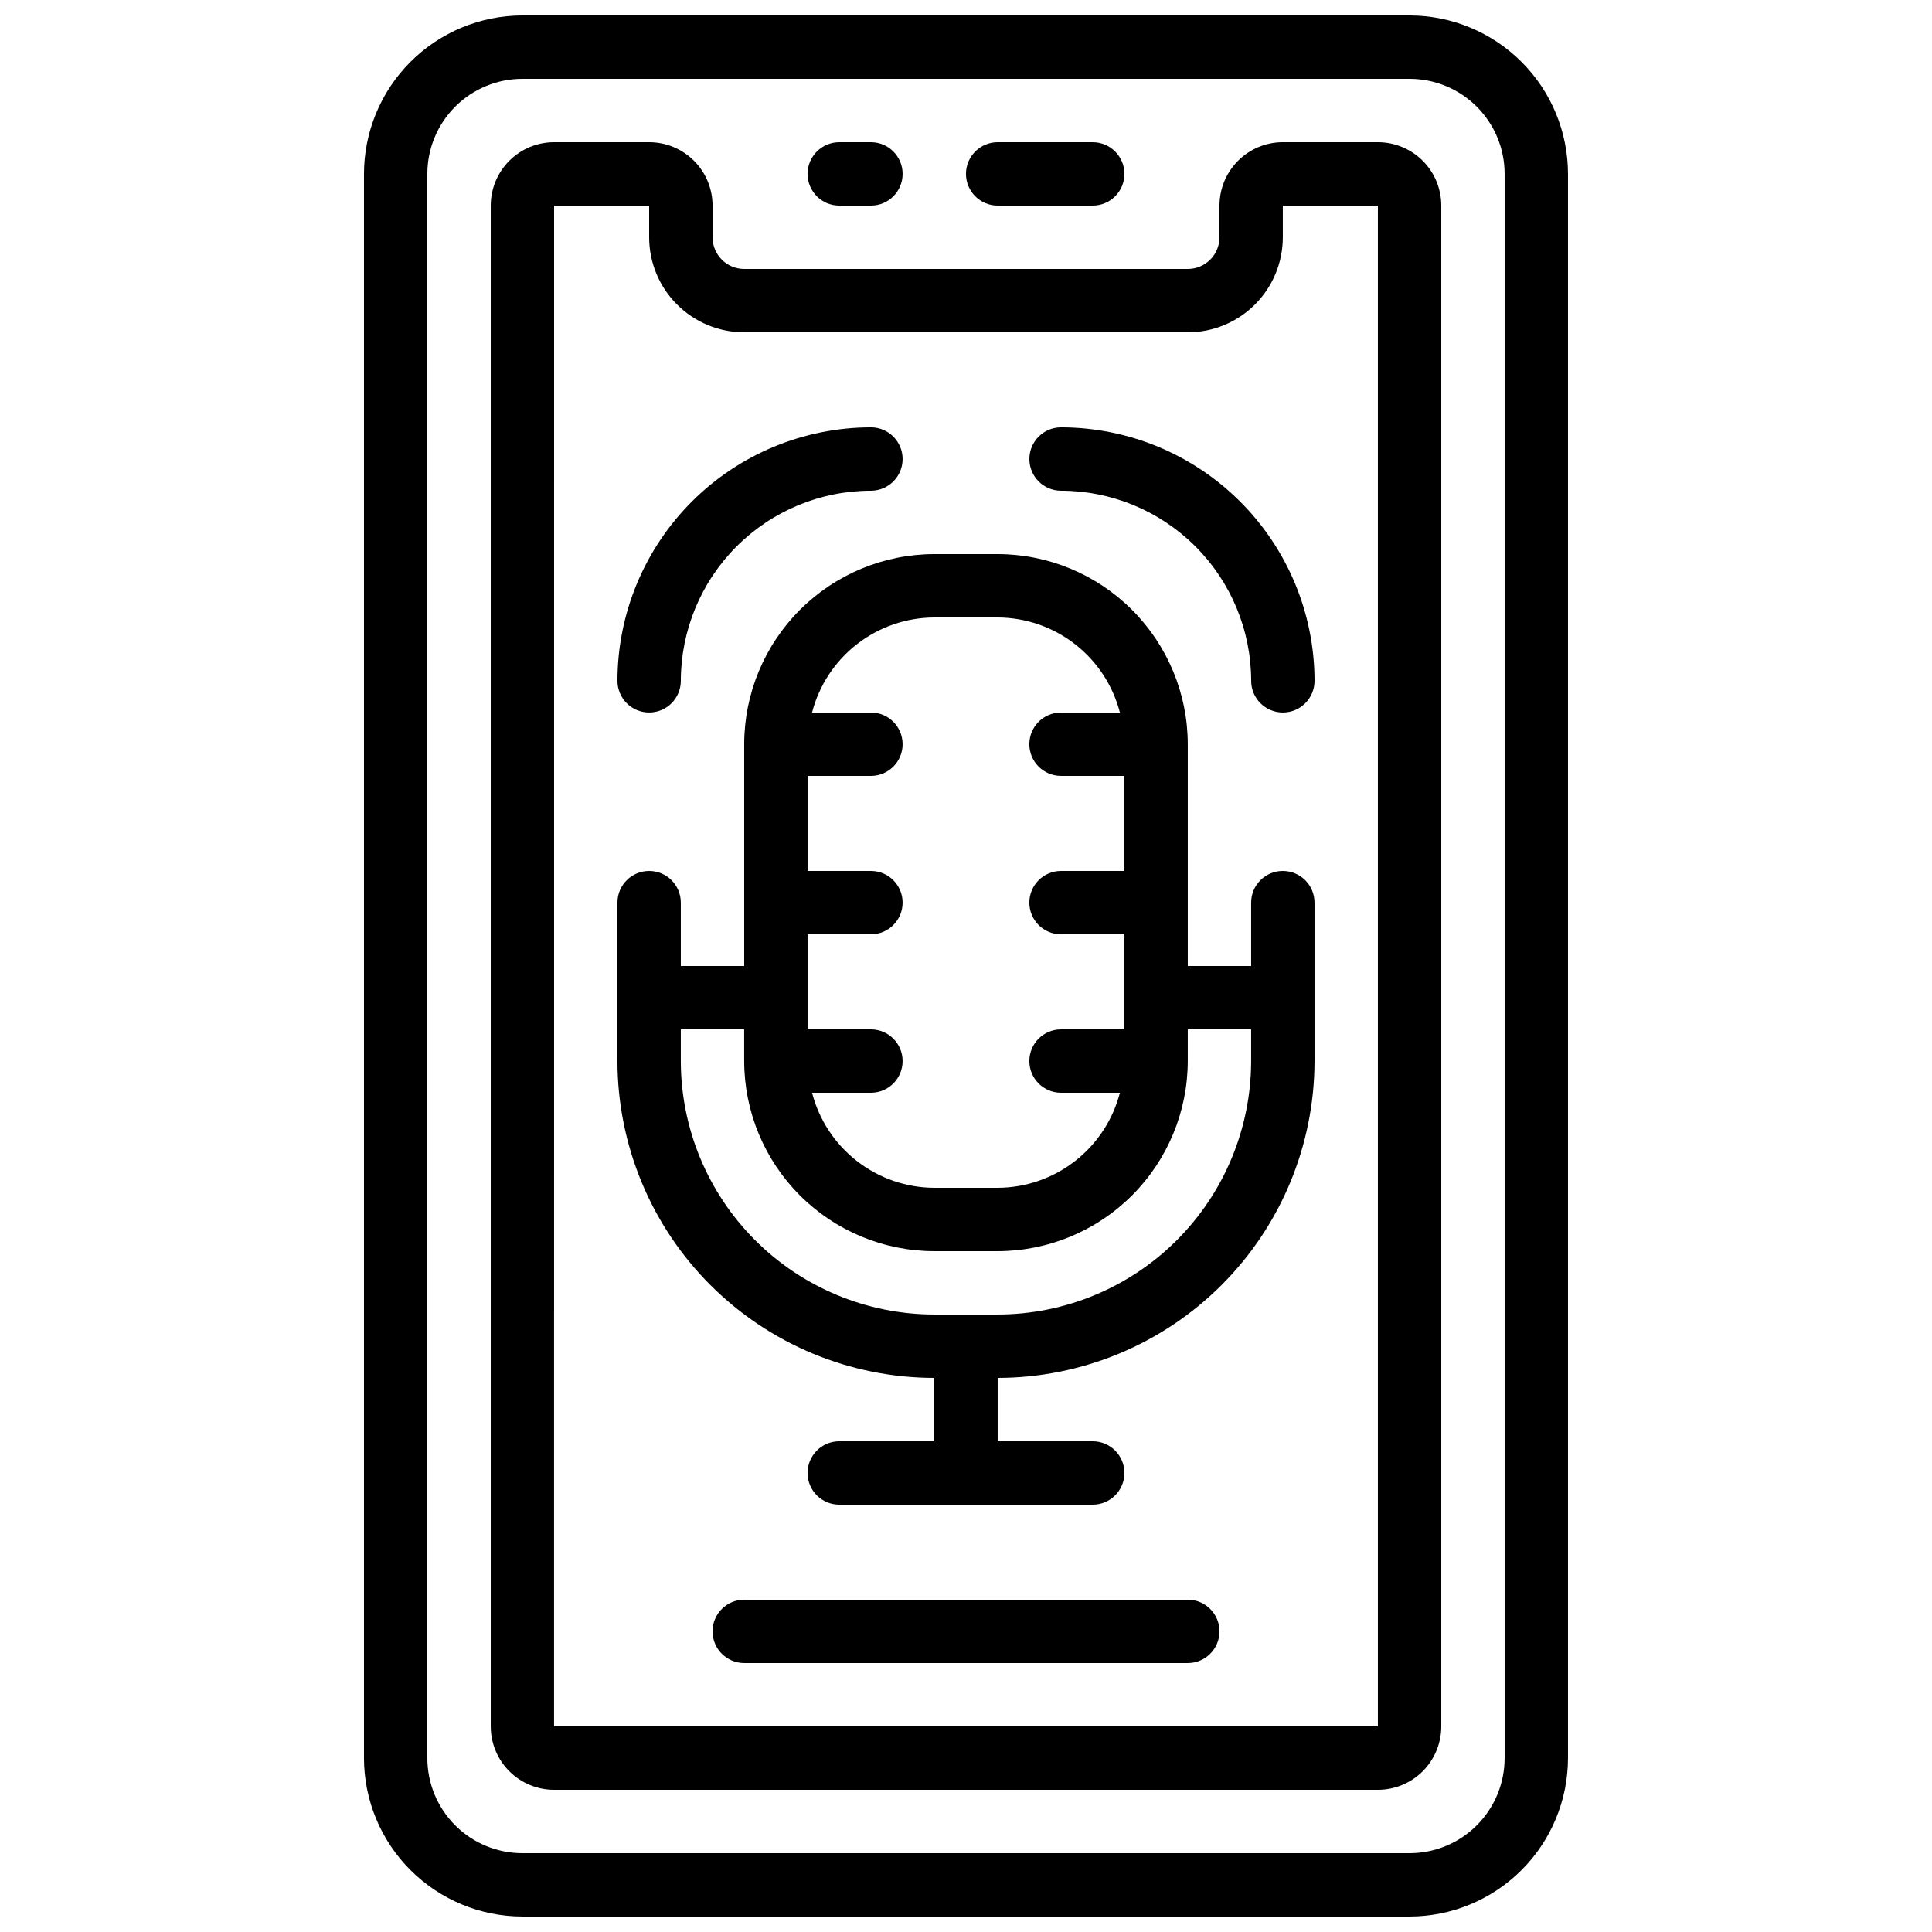
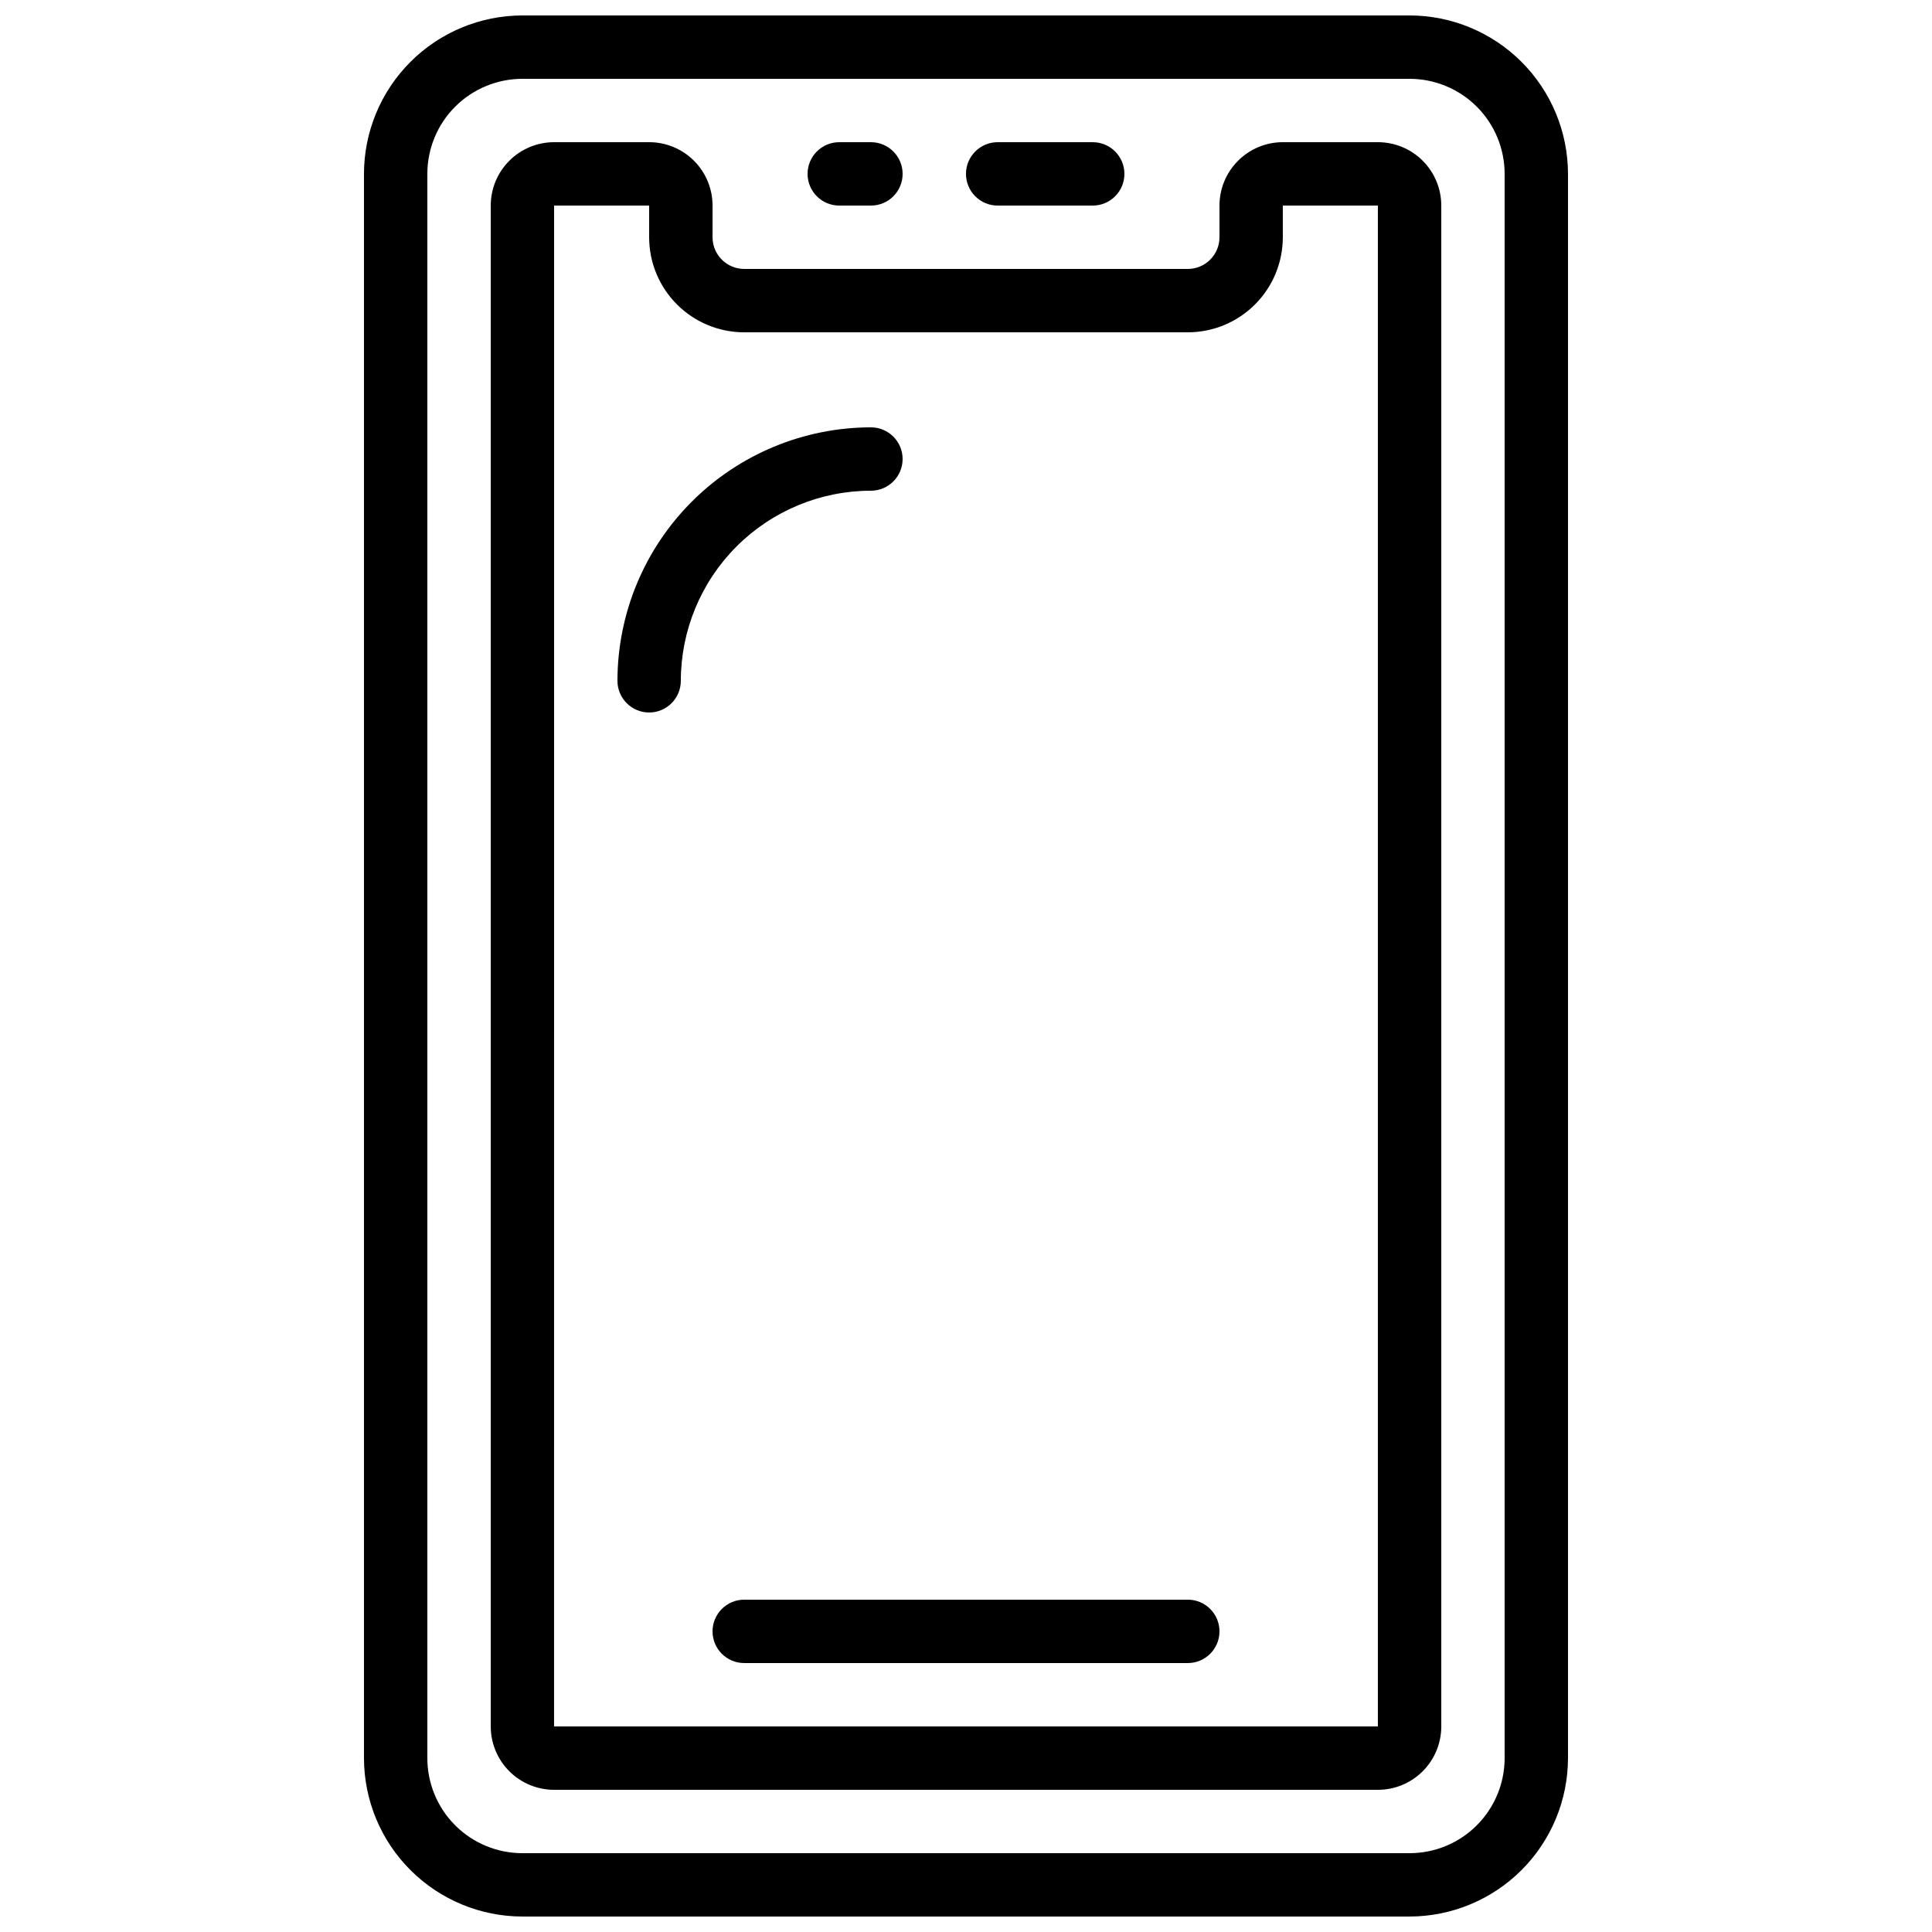
<svg xmlns="http://www.w3.org/2000/svg" width="800px" height="800px" version="1.1" viewBox="144 144 512 512">
  <defs>
    <clipPath id="a">
      <path d="m240 148.09h320v503.81h-320z" />
    </clipPath>
  </defs>
  <path d="m290.84 618.32h218.32c4.453 0 8.727-1.77 11.875-4.918 3.148-3.152 4.918-7.422 4.918-11.875v-403.05c0-4.457-1.77-8.727-4.918-11.875-3.148-3.152-7.422-4.922-11.875-4.922h-25.191c-4.453 0-8.723 1.77-11.871 4.922-3.152 3.148-4.922 7.418-4.922 11.875v8.395c0 2.227-0.883 4.363-2.457 5.938-1.574 1.574-3.711 2.461-5.938 2.461h-117.55c-4.641 0-8.398-3.762-8.398-8.398v-8.395c0-4.457-1.77-8.727-4.918-11.875-3.152-3.152-7.422-4.922-11.875-4.922h-25.191c-4.453 0-8.727 1.77-11.875 4.922-3.148 3.148-4.918 7.418-4.918 11.875v403.05c0 4.453 1.77 8.723 4.918 11.875 3.148 3.148 7.422 4.918 11.875 4.918zm0-419.84h25.191v8.395c0 6.68 2.652 13.09 7.379 17.812 4.723 4.723 11.129 7.379 17.812 7.379h117.55c6.68 0 13.086-2.656 17.812-7.379 4.723-4.723 7.375-11.133 7.375-17.812v-8.395h25.191v403.05h-218.32z" />
  <g clip-path="url(#a)">
    <path d="m282.44 651.9h235.11c11.129-0.012 21.801-4.441 29.672-12.312 7.871-7.867 12.297-18.539 12.312-29.672v-419.84c-0.016-11.133-4.441-21.801-12.312-29.672-7.871-7.871-18.543-12.301-29.672-12.312h-235.11c-11.129 0.012-21.801 4.441-29.672 12.312-7.871 7.871-12.297 18.539-12.312 29.672v419.84c0.016 11.133 4.441 21.805 12.312 29.672 7.871 7.871 18.543 12.301 29.672 12.312zm-25.188-461.82c0-6.68 2.652-13.09 7.375-17.812 4.727-4.723 11.133-7.379 17.812-7.379h235.11c6.68 0 13.086 2.656 17.812 7.379 4.723 4.723 7.379 11.133 7.379 17.812v419.84c0 6.684-2.656 13.09-7.379 17.812-4.727 4.727-11.133 7.379-17.812 7.379h-235.11c-6.68 0-13.086-2.652-17.812-7.379-4.723-4.723-7.375-11.129-7.375-17.812z" />
  </g>
  <path d="m366.41 198.48h8.398c4.637 0 8.395-3.762 8.395-8.398s-3.758-8.398-8.395-8.398h-8.398c-4.637 0-8.395 3.762-8.395 8.398s3.758 8.398 8.395 8.398z" />
  <path d="m408.39 198.48h25.191c4.637 0 8.398-3.762 8.398-8.398s-3.762-8.398-8.398-8.398h-25.191c-4.637 0-8.395 3.762-8.395 8.398s3.758 8.398 8.395 8.398z" />
-   <path d="m483.96 374.81c-4.637 0-8.395 3.758-8.395 8.395v16.793l-16.793 0.004v-58.777c-0.016-13.359-5.328-26.168-14.773-35.613-9.445-9.445-22.25-14.758-35.609-14.77h-16.793c-13.359 0.012-26.164 5.324-35.609 14.77-9.445 9.445-14.758 22.254-14.77 35.613v58.777h-16.797v-16.797c0-4.637-3.758-8.395-8.395-8.395s-8.398 3.758-8.398 8.395v41.984c0.023 22.266 8.879 43.605 24.621 59.348 15.742 15.742 37.086 24.598 59.348 24.621v16.793h-25.191c-4.637 0-8.395 3.762-8.395 8.398 0 4.637 3.758 8.398 8.395 8.398h67.176c4.637 0 8.398-3.762 8.398-8.398 0-4.637-3.762-8.398-8.398-8.398h-25.191v-16.793c22.262-0.023 43.605-8.879 59.348-24.621 15.742-15.742 24.598-37.082 24.621-59.348v-41.984c0-2.227-0.883-4.359-2.461-5.938-1.574-1.574-3.707-2.457-5.938-2.457zm-92.363-67.176h16.793c7.426 0.027 14.633 2.516 20.492 7.074 5.863 4.559 10.047 10.93 11.902 18.117h-15.602c-4.637 0-8.395 3.758-8.395 8.398 0 4.637 3.758 8.395 8.395 8.395h16.793v25.191h-16.793c-4.637 0-8.395 3.758-8.395 8.395 0 4.641 3.758 8.398 8.395 8.398h16.793v25.191h-16.793c-4.637 0-8.395 3.758-8.395 8.395 0 4.641 3.758 8.398 8.395 8.398h15.602c-1.855 7.188-6.039 13.559-11.902 18.117-5.859 4.559-13.066 7.047-20.492 7.074h-16.793c-7.426-0.027-14.629-2.516-20.492-7.074-5.859-4.559-10.047-10.93-11.902-18.117h15.602c4.637 0 8.395-3.758 8.395-8.398 0-4.637-3.758-8.395-8.395-8.395h-16.793v-25.191h16.793c4.637 0 8.395-3.758 8.395-8.398 0-4.637-3.758-8.395-8.395-8.395h-16.793v-25.191h16.793c4.637 0 8.395-3.758 8.395-8.395 0-4.641-3.758-8.398-8.395-8.398h-15.602c1.855-7.188 6.043-13.559 11.902-18.117 5.863-4.559 13.066-7.047 20.492-7.074zm16.793 184.73h-16.793c-17.809-0.02-34.883-7.102-47.477-19.695s-19.68-29.668-19.699-47.48v-8.395h16.793v8.398l0.004-0.004c0.012 13.359 5.324 26.168 14.77 35.613 9.445 9.445 22.25 14.754 35.609 14.77h16.793c13.359-0.016 26.164-5.324 35.609-14.77 9.445-9.445 14.758-22.254 14.773-35.613v-8.395h16.793v8.398-0.004c-0.02 17.812-7.106 34.887-19.699 47.48-12.59 12.594-29.668 19.676-47.477 19.695z" />
  <path d="m316.03 332.82c2.227 0 4.363-0.887 5.938-2.461s2.457-3.711 2.457-5.938c0.016-13.355 5.328-26.164 14.773-35.609 9.445-9.445 22.25-14.758 35.609-14.77 4.637 0 8.395-3.762 8.395-8.398 0-4.637-3.758-8.395-8.395-8.395-17.809 0.02-34.883 7.102-47.477 19.695s-19.68 29.668-19.699 47.477c0 2.227 0.887 4.363 2.461 5.938s3.711 2.461 5.938 2.461z" />
-   <path d="m425.19 257.25c-4.637 0-8.395 3.758-8.395 8.395 0 4.637 3.758 8.398 8.395 8.398 13.359 0.012 26.168 5.324 35.613 14.77 9.445 9.445 14.754 22.254 14.77 35.609 0 4.641 3.758 8.398 8.395 8.398 4.641 0 8.398-3.758 8.398-8.398-0.02-17.809-7.102-34.883-19.695-47.477s-29.668-19.676-47.48-19.695z" />
  <path d="m458.78 567.93h-117.55c-4.641 0-8.398 3.762-8.398 8.398s3.758 8.398 8.398 8.398h117.55c4.637 0 8.395-3.762 8.395-8.398s-3.758-8.398-8.395-8.398z" />
</svg>